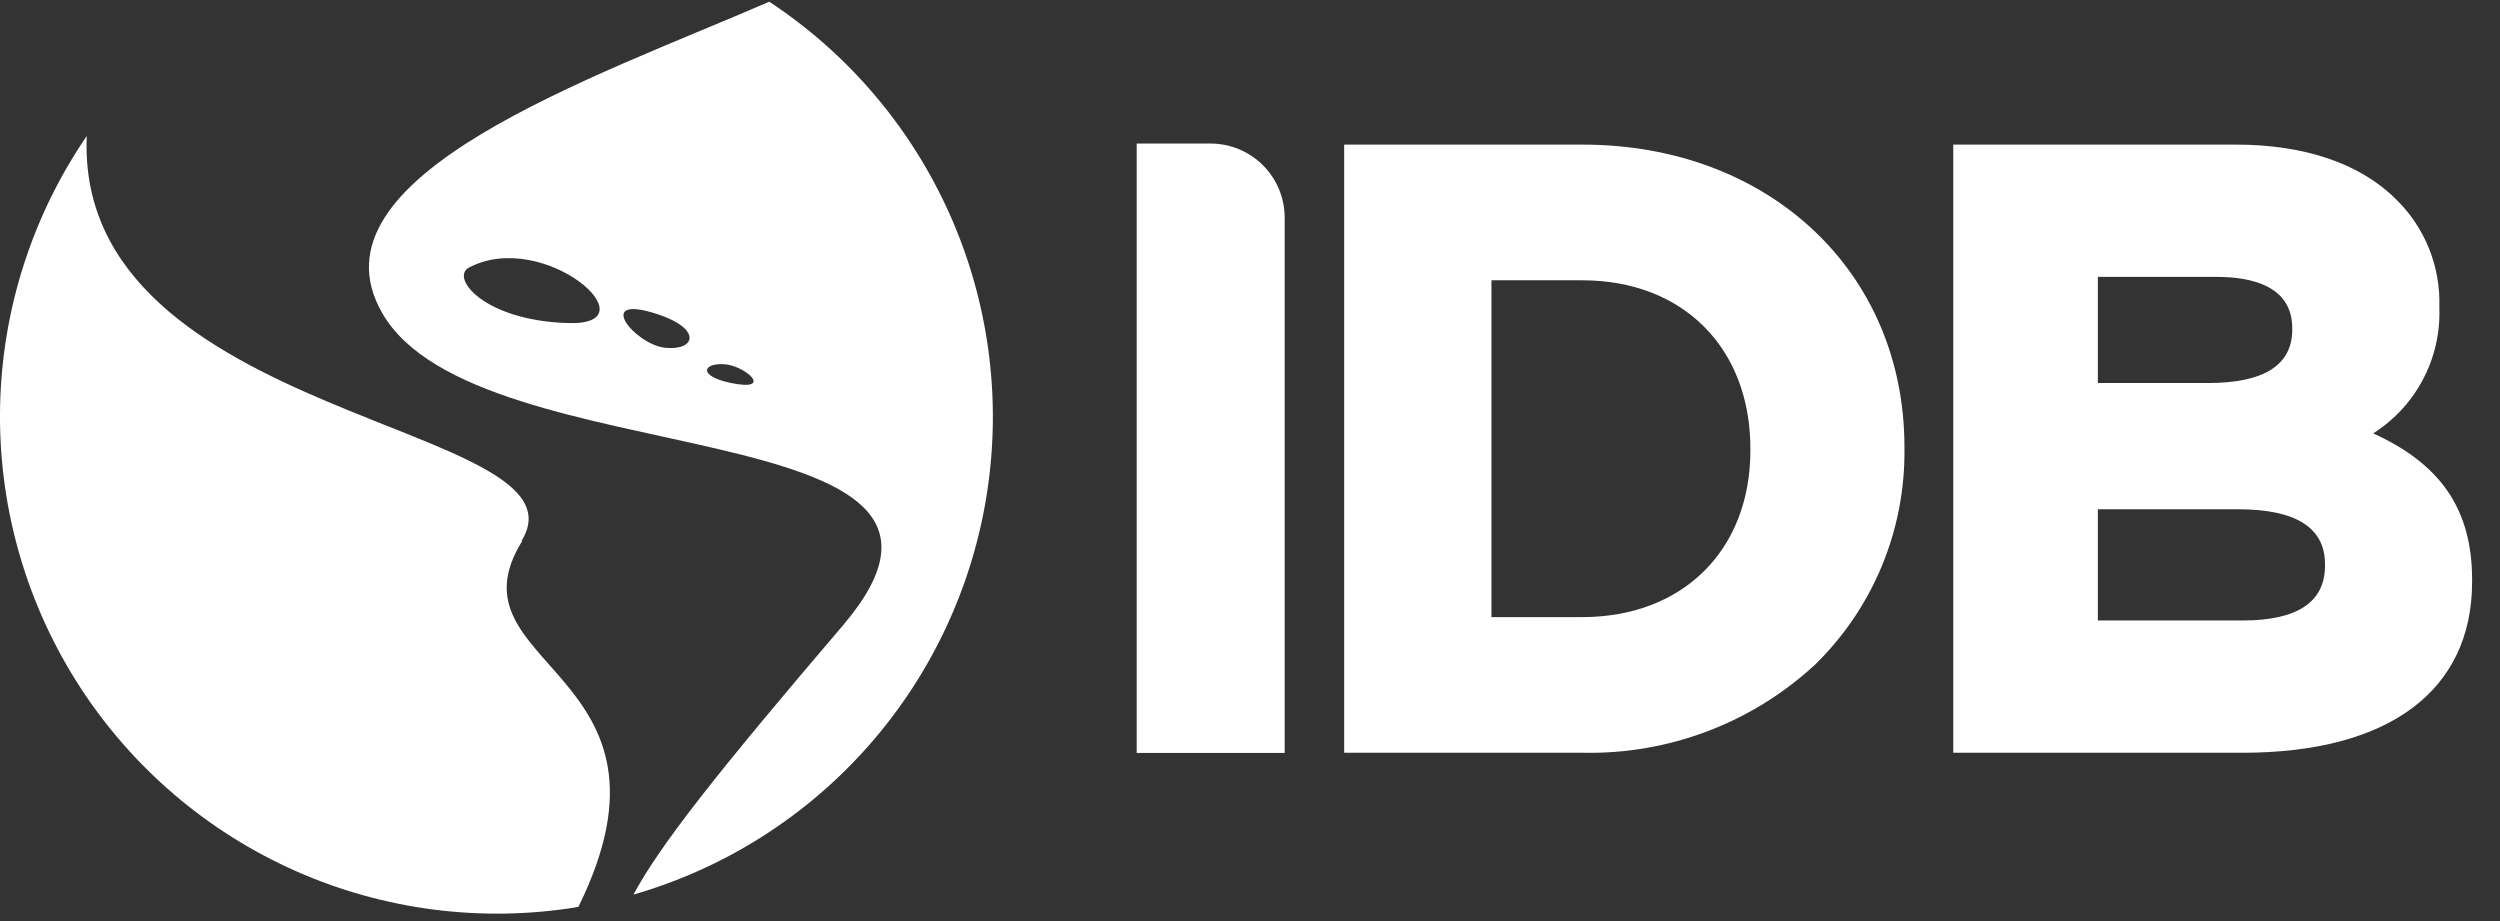
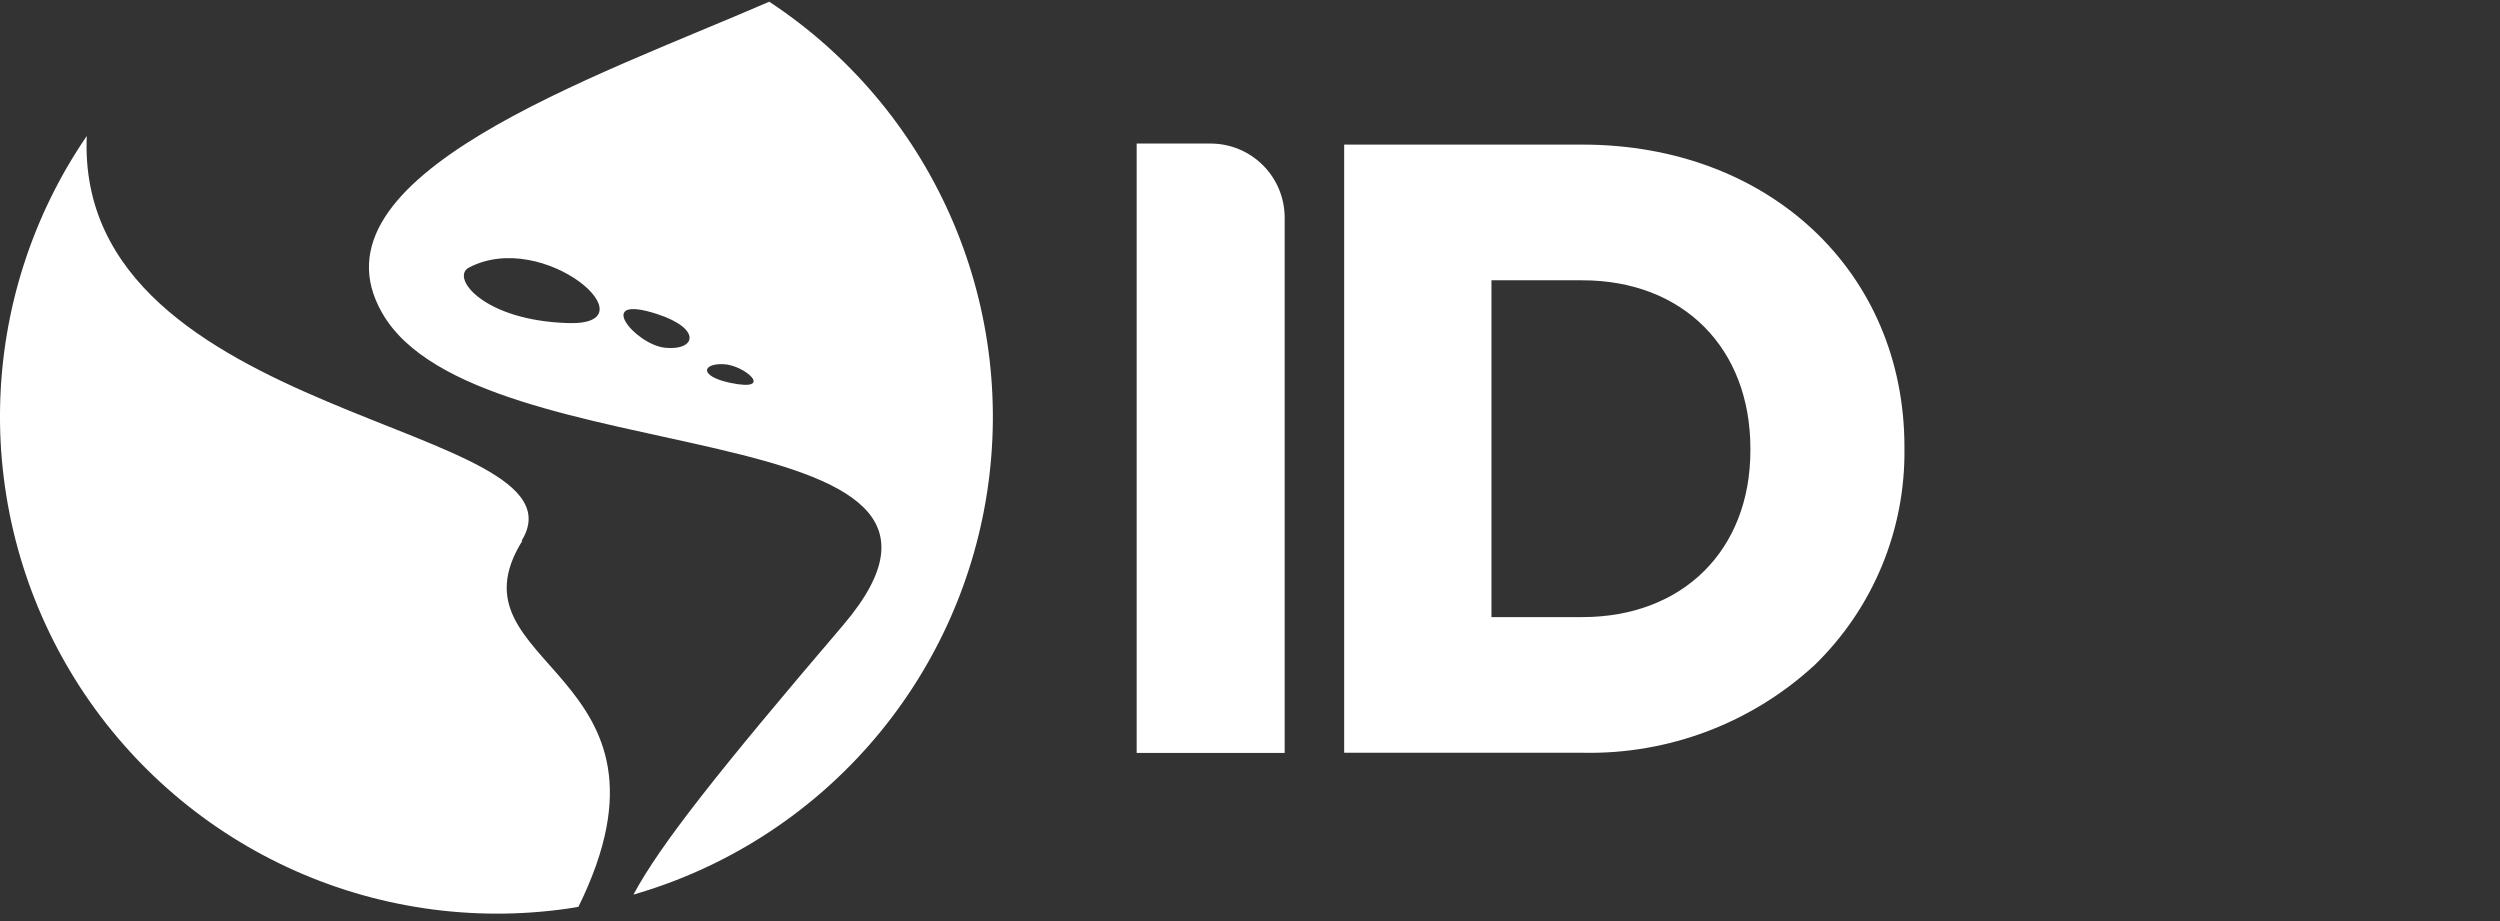
<svg xmlns="http://www.w3.org/2000/svg" width="76" height="28" viewBox="0 0 76 28" fill="none">
  <rect x="0" y="0" width="76" height="28" fill="#333333" stroke="none" />
  <g id="IDB Logo">
-     <path id="Vector" d="M63.775 11.644V8.417H67.383C68.43 8.417 69.684 8.685 69.684 9.977V10.028C69.684 11.099 68.82 11.644 67.124 11.644H63.775ZM68.172 18.863H63.775V15.482H68.045C69.792 15.482 70.68 16.041 70.68 17.149V17.201C70.68 18.305 69.835 18.863 68.172 18.863ZM72.136 13.18C72.778 12.776 73.302 12.211 73.656 11.54C74.011 10.87 74.183 10.119 74.156 9.361V9.31C74.173 8.707 74.066 8.108 73.84 7.55C73.614 6.991 73.276 6.485 72.845 6.064C71.756 4.974 70.069 4.396 67.97 4.396H59.379V22.884H68.172C72.611 22.884 75.152 21.005 75.152 17.684V17.623C75.152 15.5 74.212 14.11 72.136 13.171" fill="white" />
    <path id="Vector_2" d="M53.212 13.64V13.692C53.212 16.722 51.159 18.76 48.102 18.76H45.34V8.521H48.102C51.159 8.521 53.212 10.573 53.212 13.64ZM48.102 4.396H40.863V22.884H48.12C50.725 22.938 53.25 21.982 55.166 20.216C56.043 19.363 56.738 18.34 57.207 17.209C57.676 16.078 57.91 14.864 57.895 13.64V13.589C57.895 8.262 53.776 4.396 48.106 4.396" fill="white" />
    <path id="Vector_3" d="M36.805 4.364C37.402 4.365 37.974 4.603 38.396 5.026C38.818 5.448 39.054 6.021 39.054 6.618V22.889H34.555V4.364H36.805Z" fill="white" />
    <path id="Vector_4" d="M21.995 11.071C21.351 11.043 21.234 11.433 22.202 11.639C23.573 11.926 22.643 11.095 21.995 11.071ZM19.971 9.545C18.026 8.915 19.303 10.484 20.229 10.573C21.154 10.662 21.347 9.991 19.971 9.545ZM14.254 8.135C13.686 8.436 14.7 9.751 17.288 9.822C19.877 9.892 16.542 6.933 14.254 8.135ZM19.257 27.196C20.069 25.679 21.845 23.439 25.635 19C31.305 12.33 14.503 14.57 11.619 9.516C9.224 5.355 18.054 2.367 23.385 0.052C25.798 1.641 27.704 3.889 28.878 6.529C30.053 9.169 30.446 12.089 30.011 14.946C29.577 17.802 28.333 20.474 26.427 22.645C24.521 24.816 22.032 26.396 19.257 27.196ZM15.879 16.44C13.479 20.296 21.135 20.357 17.584 27.567L17.274 27.619C14.37 28.039 11.406 27.605 8.744 26.368C6.083 25.132 3.839 23.147 2.286 20.656C0.734 18.165 -0.059 15.277 0.003 12.342C0.066 9.408 0.981 6.556 2.638 4.134C2.258 12.847 18.078 12.837 15.856 16.44" fill="white" />
  </g>
</svg>